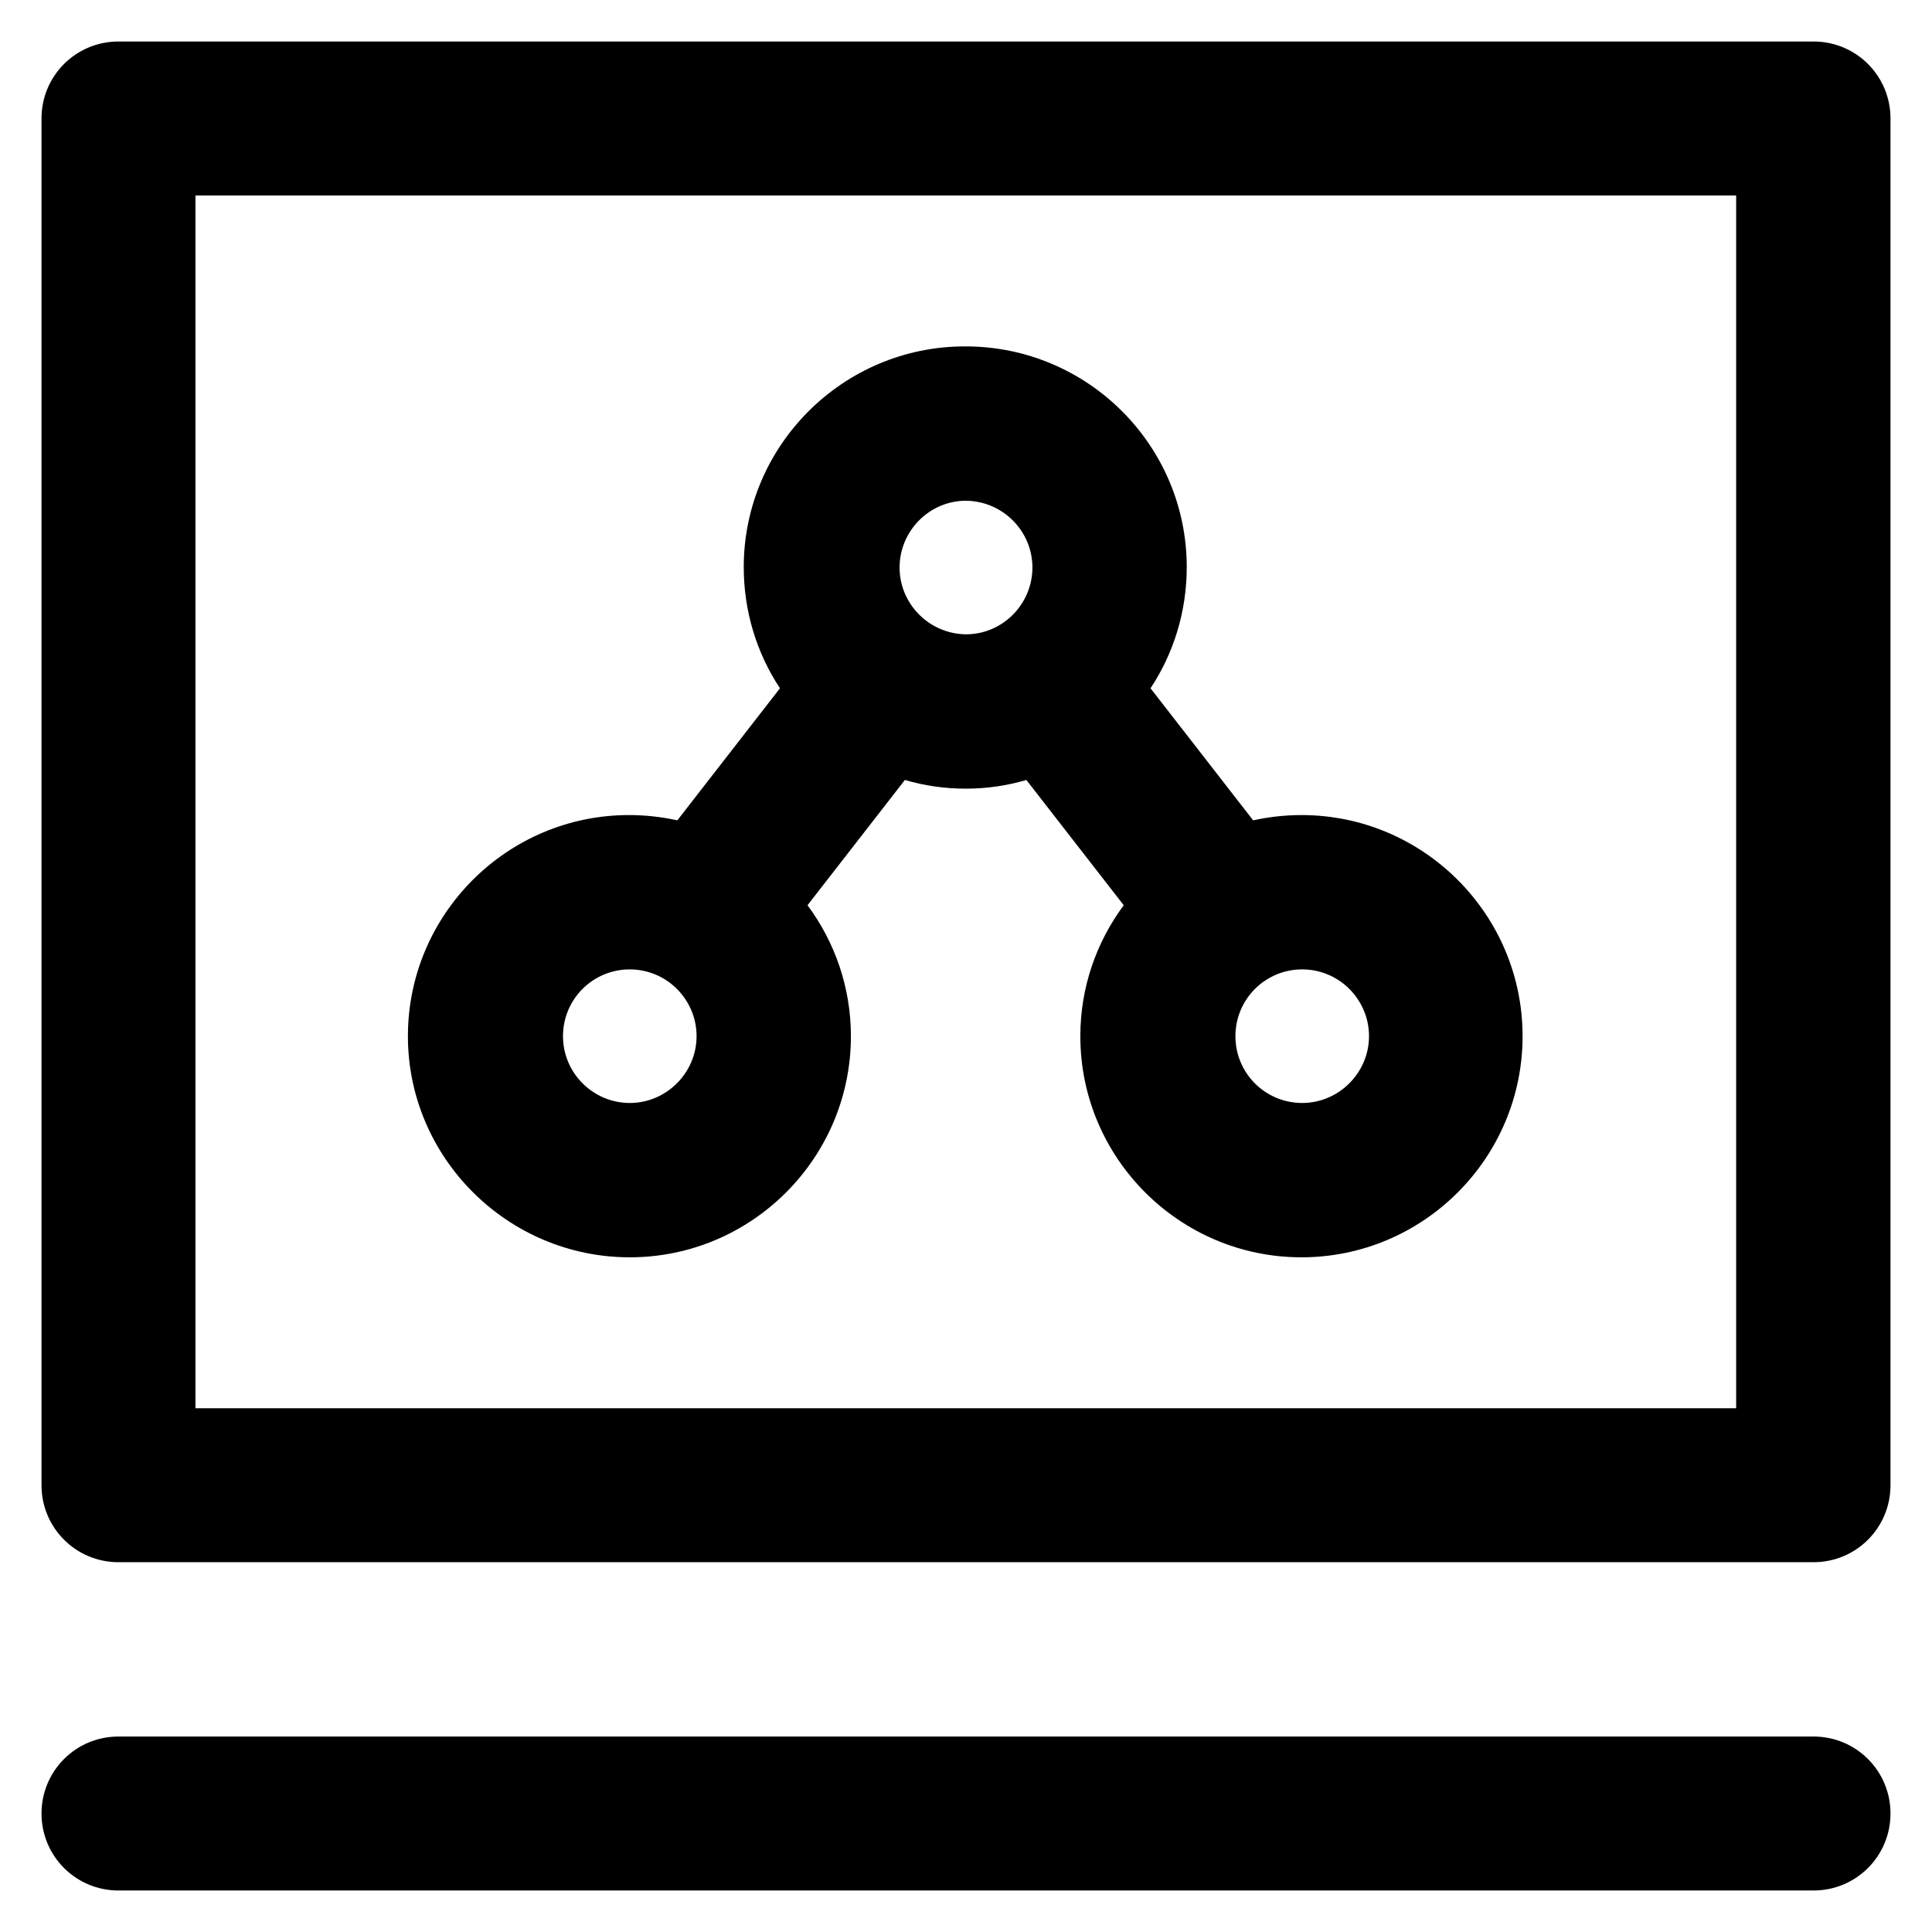
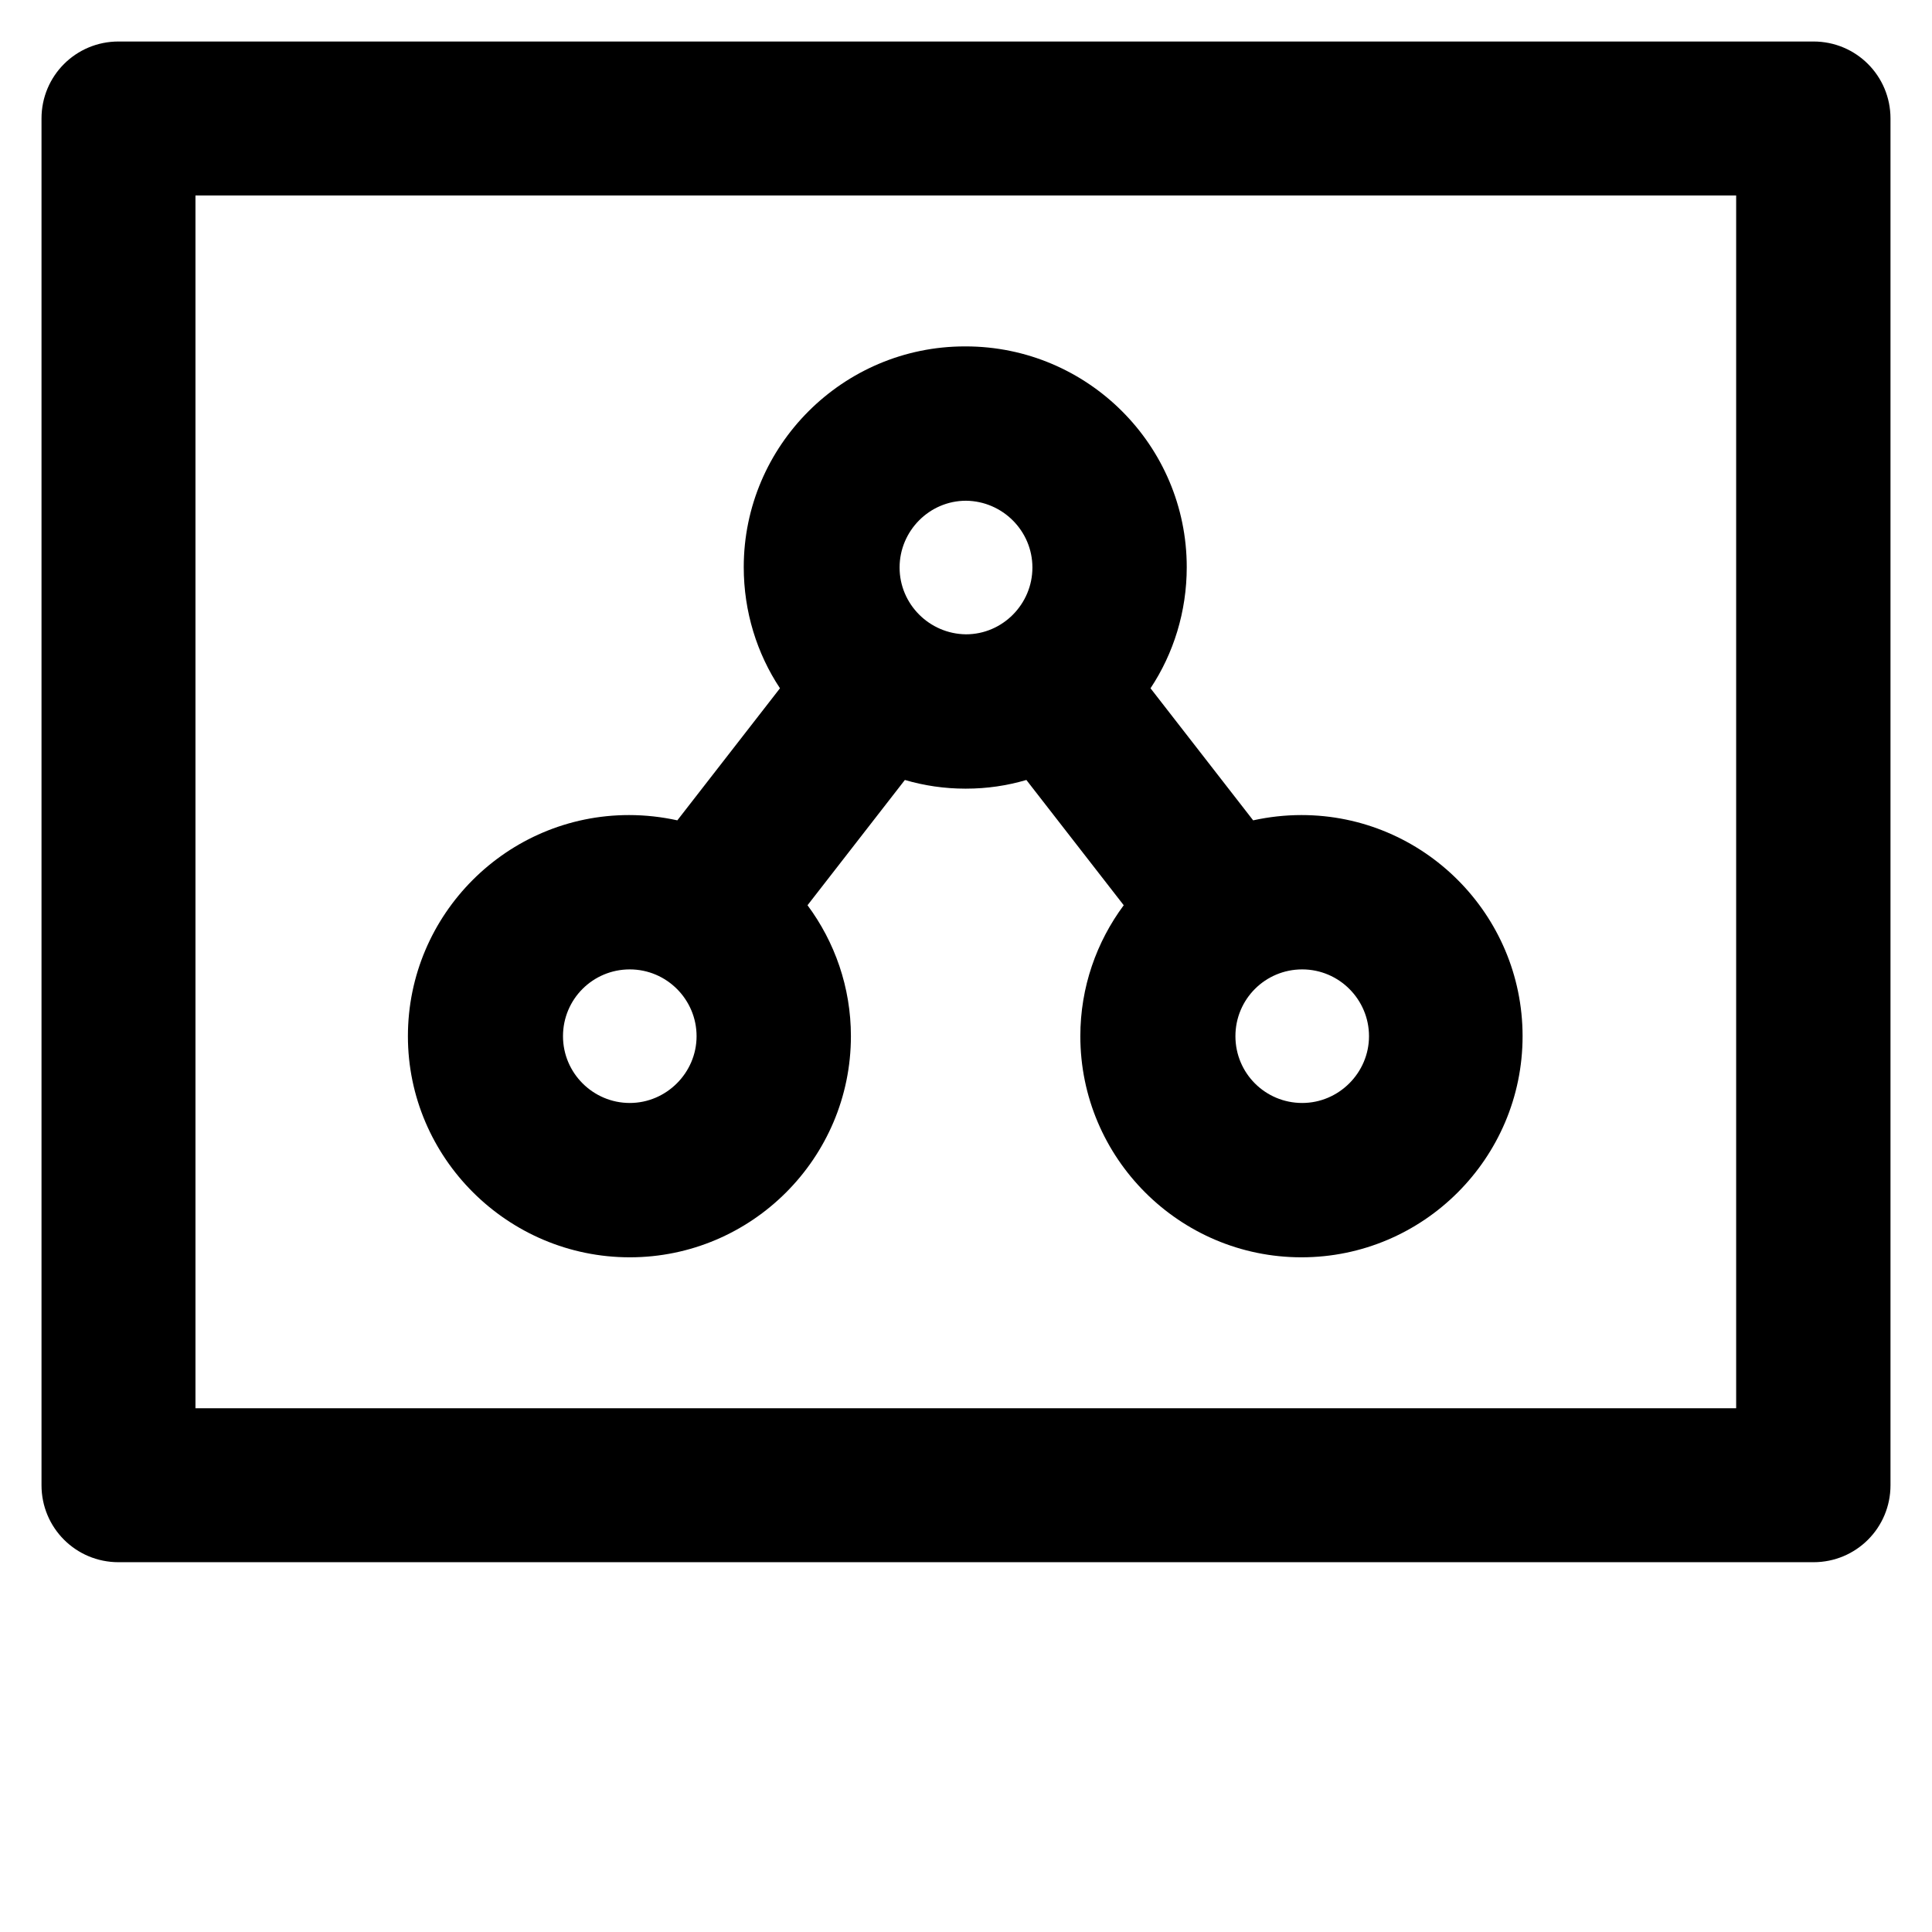
<svg xmlns="http://www.w3.org/2000/svg" fill="#000000" height="800px" width="800px" version="1.1" viewBox="0 0 512 512" enable-background="new 0 0 512 512">
  <g>
    <g>
      <path d="M480.6,11H31.4C20.1,11,11,20.1,11,31.4v362.2c0,11.3,9.1,20.4,20.4,20.4h449.2c11.3,0,20.4-9.1,20.4-20.4V31.4    C501,20.1,491.9,11,480.6,11z M460.2,373.2H51.8V51.8h408.3V373.2z" />
-       <path d="m480.6,460.2h-449.2c-11.3,0-20.4,9.1-20.4,20.4 0,11.3 9.1,20.4 20.4,20.4h449.2c11.3,0 20.4-9.1 20.4-20.4 5.68434e-14-11.3-9.1-20.4-20.4-20.4z" />
      <path d="m166.9,333.2c32.3,0 58.6-26.3 58.6-58.6 0-13-4.3-25-11.5-34.7l25.8-33.2c5.1,1.5 10.5,2.3 16,2.3 0,0 0.1,0 0.1,0 0,0 0.1,0 0.1,0 5.6,0 10.9-0.8 16-2.3l25.8,33.2c-7.2,9.7-11.5,21.7-11.5,34.7 0,32.3 26.3,58.6 58.6,58.6 32.3,0 58.6-26.3 58.6-58.6s-26.3-58.6-58.6-58.6c-4.4,0-8.7,0.5-12.8,1.4l-27.2-35c6.1-9.2 9.6-20.3 9.6-32.1 0-32.3-26.3-58.5-58.6-58.5 0,0-0.1,0-0.1,0 0,0-0.1,0-0.1,0-32.3,0-58.6,26.3-58.6,58.5 0,11.8 3.5,22.9 9.6,32.1l-27.2,35c-4.1-0.9-8.4-1.4-12.8-1.4-32.3,0-58.6,26.3-58.6,58.6s26.5,58.6 58.8,58.6zm178.2-76.3c9.8,0 17.7,8 17.7,17.7s-8,17.7-17.7,17.7c-9.8,0-17.7-7.9-17.7-17.7s7.9-17.7 17.7-17.7zm-89.1-124.2c9.7,0.1 17.6,8 17.6,17.7 0,9.7-7.9,17.7-17.6,17.7-9.7-0.1-17.6-8-17.6-17.7 0-9.7 7.9-17.7 17.6-17.7zm-89.1,124.2c9.8,0 17.7,8 17.7,17.7s-8,17.7-17.7,17.7-17.7-7.9-17.7-17.7 7.9-17.7 17.7-17.7z" />
    </g>
  </g>
</svg>